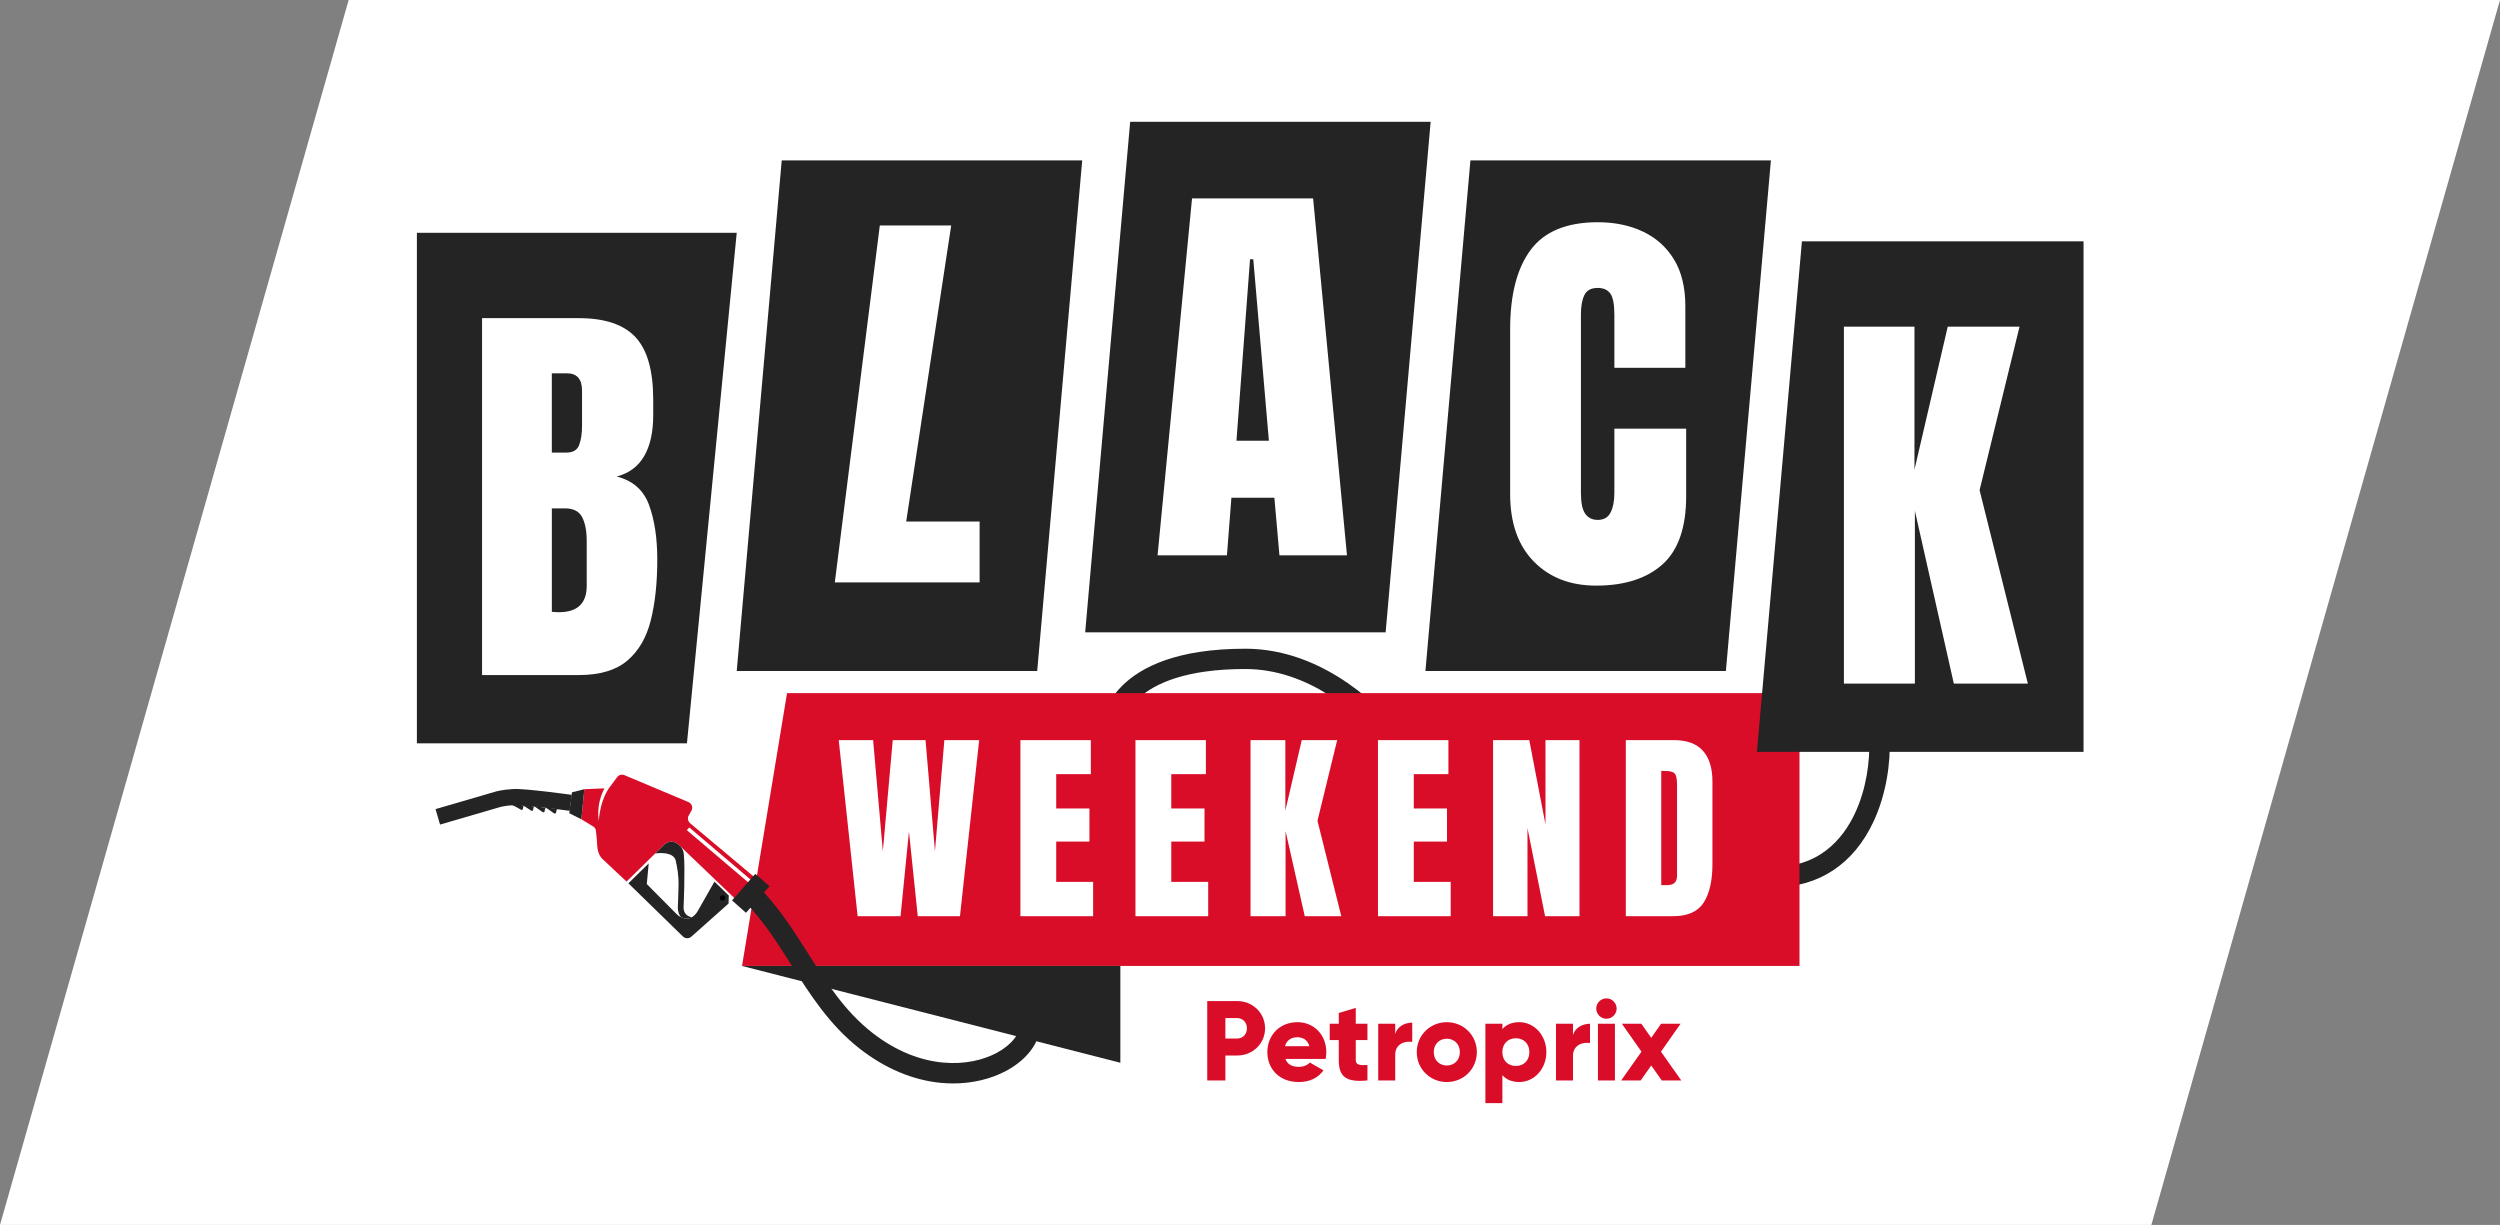
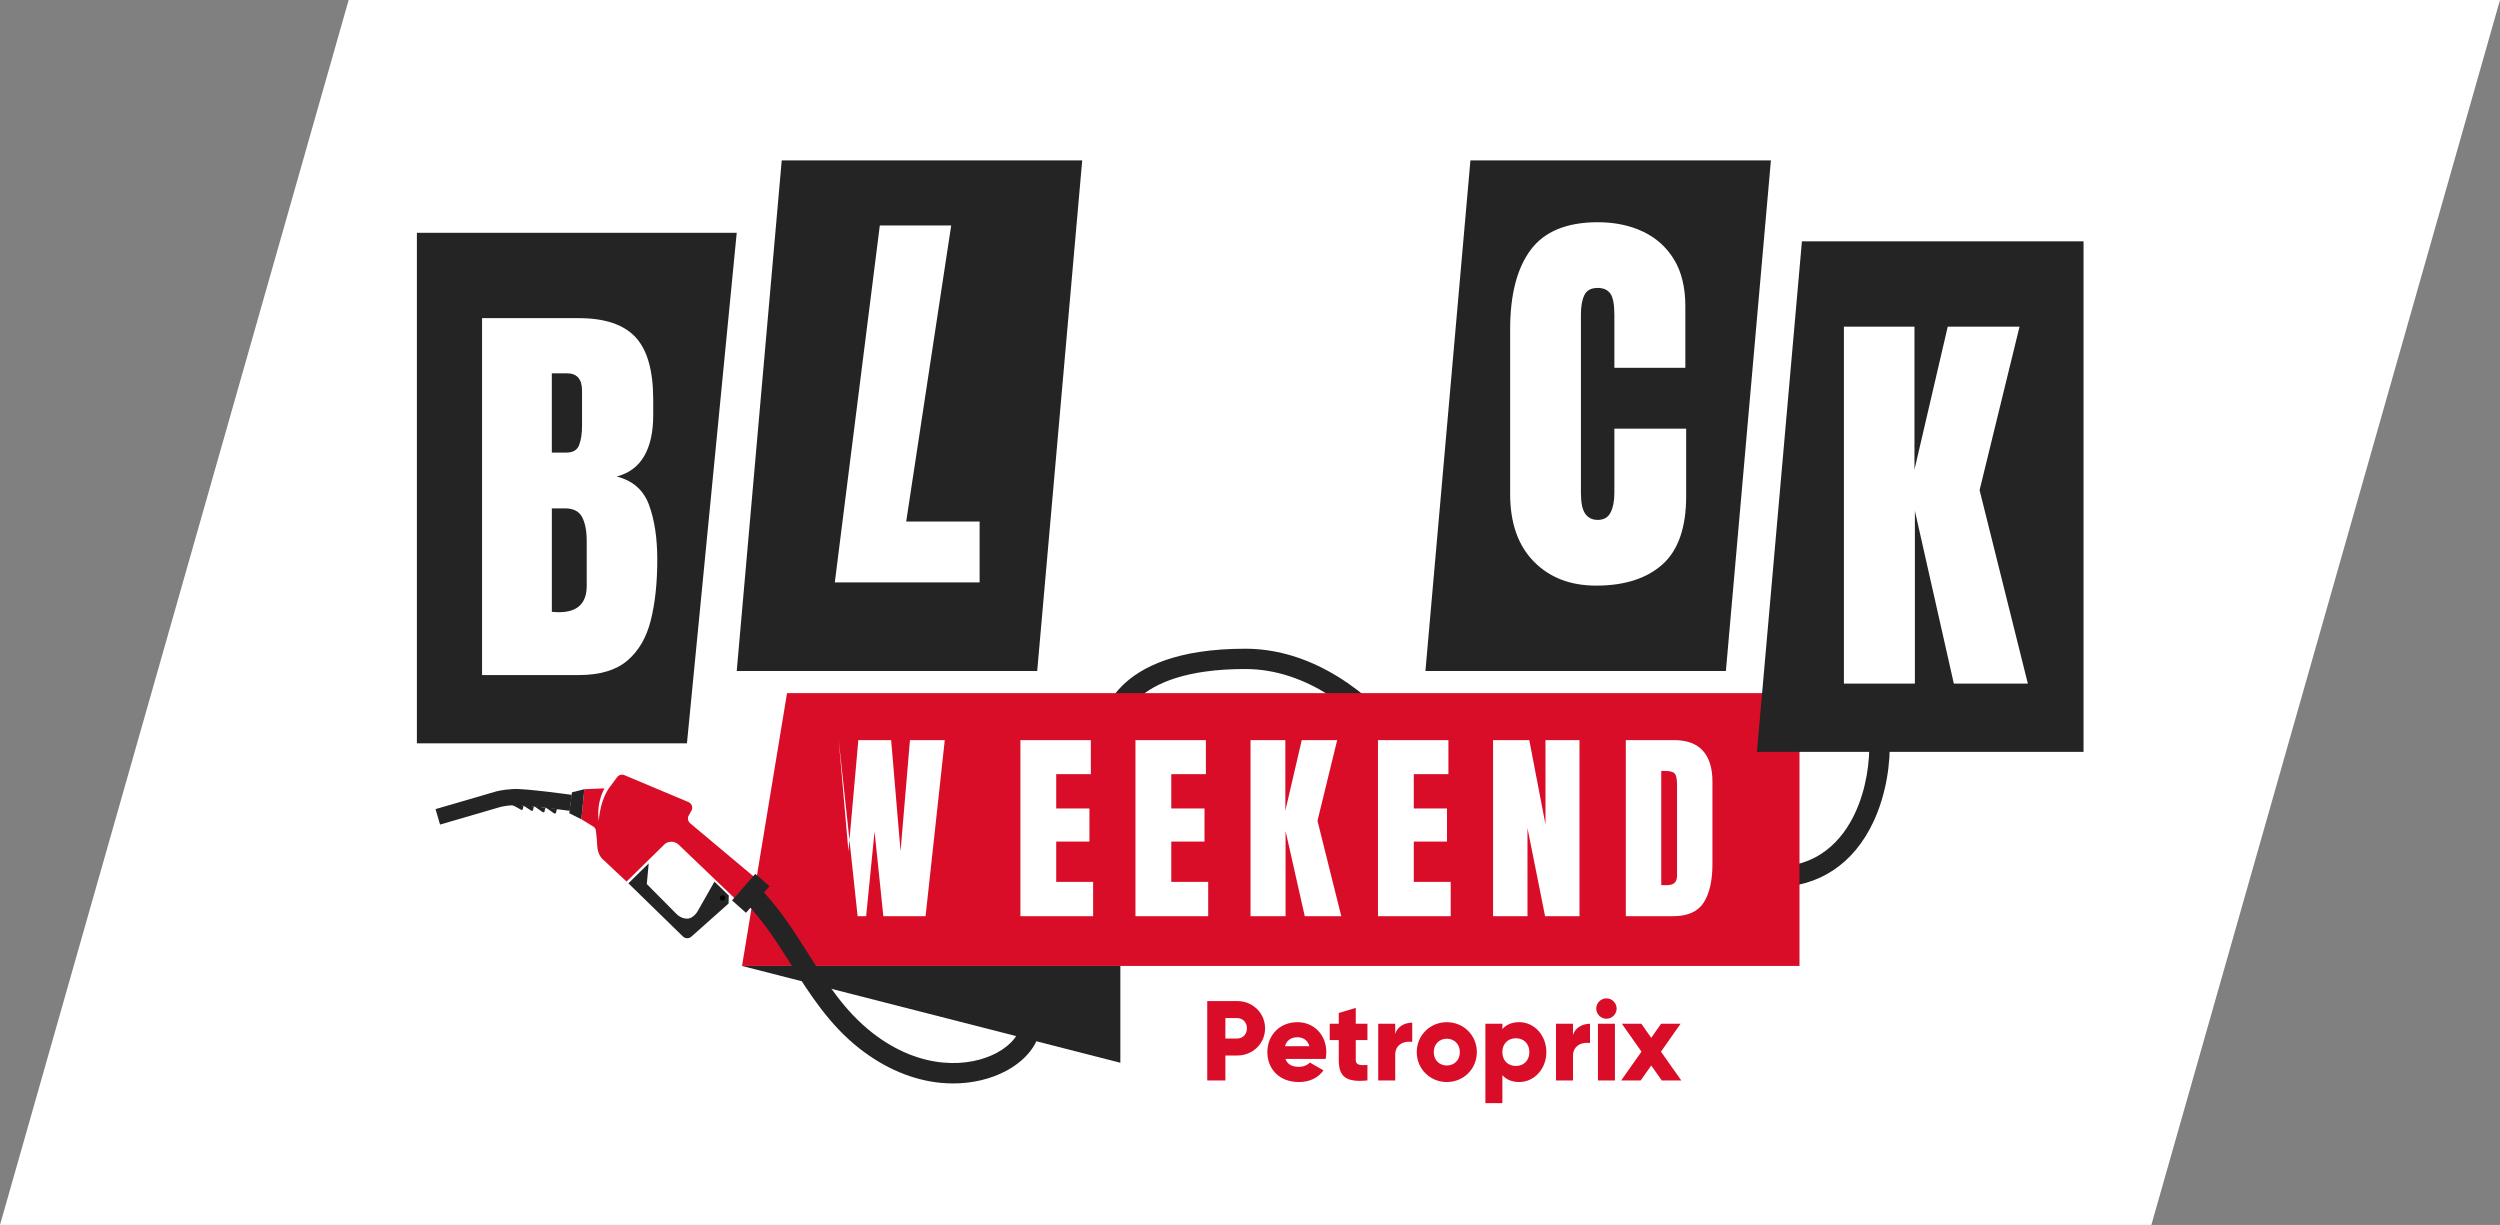
<svg xmlns="http://www.w3.org/2000/svg" id="Capa_2" data-name="Capa 2" viewBox="0 0 1156.13 566.46">
  <rect x="0" y="0" width="1156.13" height="566.46" fill="#808080" stroke="none" />
  <g id="Capa_1-2" data-name="Capa 1">
    <polygon points="994.9 566.46 0 566.46 161.24 0 1156.13 0 994.9 566.46" fill="#fff" stroke-width="0" />
    <g>
      <path d="M820.51,410.3c-.91,0-1.83-.02-2.77-.06-29.55-1.35-53.93-14.54-69.17-25.36-16.46-11.68-25.92-22.96-26.31-23.43l7.22-6.01c.09.11,9.22,10.96,24.76,21.94,14.17,10.02,36.77,22.23,63.94,23.47,22.79,1.03,34.18-12.97,39.73-24.9,10.27-22.11,7.14-50.49.1-58.1l6.89-6.38c10.26,11.09,13.16,43.4,1.53,68.44-9.14,19.68-25.38,30.39-45.91,30.39Z" fill="#242424" stroke-width="0" />
      <path d="M667.07,383.34c-.09-.19-8.98-18.96-24.84-37.43-14.31-16.66-37.45-36.52-66.37-36.52-54.59,0-57.07,26.35-57.08,26.62l-9.37-.66c.1-1.44,3.21-35.35,66.45-35.35,25.78,0,51.25,13.82,73.65,39.97,16.64,19.43,25.7,38.59,26.07,39.39l-8.51,3.98Z" fill="#242424" stroke-width="0" />
      <g>
        <polygon points="826.38 320.53 805.73 320.53 363.97 320.53 343.15 446.71 805.73 446.71 820.09 446.71 832.18 446.71 832.18 422.11 832.18 320.53 826.38 320.53" fill="#da0d29" stroke-width="0" />
        <polygon points="317.68 343.76 192.79 343.76 192.79 107.65 340.7 107.65 317.68 343.76" fill="#242424" stroke-width="0" />
        <polygon points="479.66 310.3 340.7 310.3 361.51 74.18 500.47 74.18 479.66 310.3" fill="#242424" stroke-width="0" />
-         <polygon points="640.79 292.43 501.84 292.43 522.65 56.32 661.61 56.32 640.79 292.43" fill="#242424" stroke-width="0" />
        <polygon points="798.14 310.3 659.19 310.3 680 74.18 818.96 74.18 798.14 310.3" fill="#242424" stroke-width="0" />
        <polygon points="957.73 111.6 839.11 111.6 833.3 111.6 812.49 347.71 839.11 347.71 951.44 347.71 963.54 347.71 963.54 229.65 963.54 111.6 957.73 111.6" fill="#242424" stroke-width="0" />
        <path d="M222.93,312.18v-165.05h44.73c12,0,20.74,2.92,26.21,8.77,5.47,5.85,8.21,15.49,8.21,28.93v7.22c0,7.75-1.39,14.04-4.17,18.85-2.78,4.81-7.02,7.97-12.71,9.47,7.44,1.88,12.43,6.27,14.96,13.18,2.53,6.91,3.8,15.33,3.8,25.27,0,10.69-1,20.04-3,28.04-2,8-5.63,14.22-10.88,18.66-5.25,4.44-12.72,6.66-22.41,6.66h-44.73ZM255.19,209.3h6.75c3.06,0,5.03-1.19,5.91-3.56.87-2.38,1.31-5.22,1.31-8.53v-16.6c0-5.31-2.34-7.97-7.03-7.97h-6.94v36.67ZM258.48,283.11c8.56,0,12.85-4.06,12.85-12.19v-20.63c0-4.69-.7-8.39-2.11-11.11-1.41-2.72-4.05-4.08-7.92-4.08h-6.1v47.83c1.37.13,2.47.19,3.28.19Z" fill="#fff" stroke-width="0" />
        <path d="M386.06,269.32l20.81-165.05h33.01l-20.81,136.92h33.95v28.13h-66.96Z" fill="#fff" stroke-width="0" />
-         <path d="M535.32,256.8l15.94-165.05h55.99l15.66,165.05h-31.23l-2.34-26.63h-19.88l-2.06,26.63h-32.07ZM571.8,203.82h15l-7.22-83.93h-1.5l-6.28,83.93Z" fill="#fff" stroke-width="0" />
        <path d="M738.13,270.82c-11.94,0-21.55-3.72-28.84-11.16-7.28-7.44-10.92-17.85-10.92-31.23v-76.15c0-16,3.17-28.26,9.52-36.76,6.34-8.5,16.68-12.75,30.99-12.75,7.81,0,14.77,1.44,20.87,4.31,6.1,2.88,10.89,7.17,14.39,12.89,3.5,5.72,5.25,12.93,5.25,21.62v28.51h-32.82v-24.38c0-4.94-.63-8.27-1.88-9.99-1.25-1.72-3.19-2.58-5.81-2.58-3.06,0-5.13,1.11-6.19,3.33-1.06,2.22-1.59,5.17-1.59,8.86v82.62c0,4.56.67,7.78,2.02,9.66,1.34,1.88,3.27,2.81,5.77,2.81,2.81,0,4.8-1.16,5.95-3.47,1.16-2.31,1.73-5.31,1.73-9v-29.73h33.2v31.23c0,14.51-3.66,25.02-10.97,31.56-7.31,6.53-17.54,9.8-30.67,9.8Z" fill="#fff" stroke-width="0" />
        <path d="M852.72,316.13v-165.05h32.63v66.11l15.38-66.11h33.2l-18.47,75.59,22.32,89.46h-34.23l-18.01-79.9v79.9h-32.82Z" fill="#fff" stroke-width="0" />
        <polygon points="343.15 446.71 518.11 491.48 518.11 446.71 343.15 446.71" fill="#242424" stroke-width="0" />
        <g>
          <path d="M585.04,475.54c0,6.97-5.61,12.58-12.85,12.58h-5.51v11.53h-8.39v-36.7h13.89c7.24,0,12.85,5.61,12.85,12.58ZM576.65,475.54c0-2.67-1.89-4.72-4.46-4.72h-5.51v9.44h5.51c2.57,0,4.46-2.04,4.46-4.72Z" fill="#da0d29" stroke-width="0" />
          <path d="M600.72,493.36c2.15,0,3.98-.84,5.03-1.99l6.29,3.62c-2.57,3.57-6.45,5.4-11.43,5.4-8.97,0-14.52-6.03-14.52-13.84s5.66-13.84,13.95-13.84c7.65,0,13.32,5.93,13.32,13.84,0,1.1-.11,2.15-.32,3.15h-18.61c1,2.73,3.41,3.67,6.29,3.67ZM605.54,483.82c-.84-3.04-3.2-4.14-5.56-4.14-2.99,0-4.98,1.47-5.72,4.14h11.27Z" fill="#da0d29" stroke-width="0" />
          <path d="M626.98,480.99v9.28c0,2.25,1.94,2.46,5.4,2.25v7.13c-10.28,1.05-13.26-2.05-13.26-9.39v-9.28h-4.19v-7.55h4.19v-4.98l7.86-2.36v7.34h5.4v7.55h-5.4Z" fill="#da0d29" stroke-width="0" />
          <path d="M653.09,472.92v8.91c-3.25-.52-7.87.79-7.87,5.98v11.85h-7.86v-26.22h7.86v4.67c1.05-3.51,4.56-5.19,7.87-5.19Z" fill="#da0d29" stroke-width="0" />
          <path d="M655.18,486.55c0-7.81,6.19-13.84,13.9-13.84s13.89,6.03,13.89,13.84-6.19,13.84-13.89,13.84-13.9-6.03-13.9-13.84ZM675.11,486.55c0-3.72-2.62-6.19-6.03-6.19s-6.03,2.46-6.03,6.19,2.62,6.19,6.03,6.19,6.03-2.46,6.03-6.19Z" fill="#da0d29" stroke-width="0" />
          <path d="M715.12,486.55c0,7.81-5.66,13.84-12.53,13.84-3.51,0-6.08-1.21-7.81-3.2v12.95h-7.86v-36.7h7.86v2.46c1.73-1.99,4.3-3.2,7.81-3.2,6.87,0,12.53,6.03,12.53,13.84ZM707.25,486.55c0-3.93-2.62-6.4-6.24-6.4s-6.24,2.46-6.24,6.4,2.62,6.4,6.24,6.4,6.24-2.46,6.24-6.4Z" fill="#da0d29" stroke-width="0" />
          <path d="M735.3,473.44v8.91c-3.25-.52-7.87.79-7.87,5.98v11.33h-7.86v-26.22h7.86v5.19c1.05-3.51,4.56-5.19,7.87-5.19Z" fill="#da0d29" stroke-width="0" />
          <path d="M738.18,466.41c0-2.57,2.15-4.72,4.72-4.72s4.72,2.15,4.72,4.72-2.15,4.72-4.72,4.72-4.72-2.15-4.72-4.72ZM738.97,473.44h7.86v26.22h-7.86v-26.22Z" fill="#da0d29" stroke-width="0" />
          <path d="M768.49,499.66l-4.88-6.92-4.88,6.92h-9.02l9.39-13.32-9.07-12.9h9.02l4.56,6.5,4.56-6.5h9.02l-9.07,12.9,9.39,13.32h-9.02Z" fill="#da0d29" stroke-width="0" />
        </g>
        <g>
-           <path d="M396.61,423.7l-8.74-81.42h15.91l4.49,51.4,4.58-51.4h15.17l4.35,51.4,4.35-51.4h16.1l-8.88,81.42h-19.52l-4.07-39.18-3.89,39.18h-19.85Z" fill="#fff" stroke-width="0" />
+           <path d="M396.61,423.7l-8.74-81.42l4.49,51.4,4.58-51.4h15.17l4.35,51.4,4.35-51.4h16.1l-8.88,81.42h-19.52l-4.07-39.18-3.89,39.18h-19.85Z" fill="#fff" stroke-width="0" />
          <path d="M471.89,423.7v-81.42h32.57v15.73h-16.01v15.87h15.36v15.31h-15.36v18.64h17.07v15.87h-33.63Z" fill="#fff" stroke-width="0" />
          <path d="M525.1,423.7v-81.42h32.57v15.73h-16.01v15.87h15.36v15.31h-15.36v18.64h17.07v15.87h-33.63Z" fill="#fff" stroke-width="0" />
          <path d="M578.31,423.7v-81.42h16.1v32.61l7.59-32.61h16.38l-9.11,37.29,11.01,44.13h-16.89l-8.88-39.41v39.41h-16.19Z" fill="#fff" stroke-width="0" />
          <path d="M637.25,423.7v-81.42h32.57v15.73h-16.01v15.87h15.36v15.31h-15.36v18.64h17.07v15.87h-33.63Z" fill="#fff" stroke-width="0" />
          <path d="M690.47,423.7v-81.42h16.75l7.49,39v-39h15.73v81.42h-15.91l-8.14-40.71v40.71h-15.91Z" fill="#fff" stroke-width="0" />
          <path d="M751.86,423.7v-81.42h22.39c5.86,0,10.27,1.63,13.23,4.88,2.96,3.25,4.44,8.01,4.44,14.27v38.12c0,7.71-1.35,13.66-4.05,17.86-2.7,4.19-7.43,6.29-14.18,6.29h-21.84ZM768.24,409.32h2.82c2.99,0,4.49-1.45,4.49-4.35v-42.01c0-2.71-.36-4.46-1.09-5.25-.73-.79-2.2-1.18-4.42-1.18h-1.8v52.78Z" fill="#fff" stroke-width="0" />
        </g>
      </g>
      <g>
        <path d="M440.75,501.04c-1.91,0-3.84-.09-5.77-.28-12.86-1.25-25.78-6.7-37.36-15.76-14.05-10.98-23.02-25.13-31.7-38.81-6.83-10.78-13.29-20.95-22.05-29.75l6.66-6.63c9.49,9.53,16.52,20.62,23.32,31.35,8.63,13.61,16.78,26.46,29.55,36.44,22.57,17.64,45.15,16.01,57.63,9.25,6.81-3.69,10.97-9,10.58-13.54l9.36-.8c.72,8.39-5.21,17.04-15.46,22.6-7.17,3.88-15.79,5.93-24.75,5.93Z" fill="#242424" stroke-width="0" />
        <g>
          <path d="M319.17,380.72s-.05-.04-.07-.06l-.02-.02h0c-.89-.79-1.22-2.08-.74-3.23.09-.22.21-.41.34-.59h0s.92-1.64.92-1.64c.12-.17.22-.35.3-.55.61-1.45-.07-3.11-1.52-3.72l-29.61-12.44c-1.29-.54-2.75-.06-3.48,1.07h0s-2.32,3.13-2.99,4.03c-.06.08-.11.14-.17.21-.84,1.05-4.54,6.17-5.22,15.86,0,0-1.45-7.45,2.65-15.07l-9.35.39-1.36,13.92s4.48,2.73,5.51,3.34c1.03.62,1.16,1.63,1.16,1.63,0,0,.45,2.69.66,7.19.21,4.5,2.57,6.33,2.57,6.33l11,10.31,17.59-17.26c1.34-1.2,3.3-1.49,5.06-.75.49.21.93.49,1.31.82l25.95,24.85,9.29-9.65-29.79-24.98Z" fill="#da0d29" stroke-width="0" />
          <path d="M336.93,417.82l.1-3.69-6.63-6.42-7.92,13.94s-1.97,3.22-4.7,3.18c-2.73-.04-4.37-1.53-5.6-2.82-1.24-1.28-13.07-13.18-13.07-13.18l.89-9.56-9.4,9.22,25.16,24.53s.04.04.07.07h0c.25.24.54.44.88.59,1.1.46,2.34.18,3.13-.63l17.12-15.24Z" fill="#242424" stroke-width="0" />
-           <path d="M312.4,389.68c-1.75-.74-3.71-.44-5.06.75l-4.34,4.26c.53-.13,8.59-1.16,9.52,3.43.65,3.25,1.38,6.41,1.27,11.6-.06,2.6-.14,4.99-.2,6.73-.06,1.61-.11,2.66-.12,2.8-.02.28-.09,1.37.31,2.72.19.68.54,1.43,1.07,2.15.81.41,1.77.69,2.92.7.79.01,1.52-.25,2.16-.64-.48-.09-.89-.22-1.24-.36-1.49-.64-2.05-1.64-2.36-2.61-.14-.48-.2-.94-.21-1.27,0-.16,0-.29,0-.38,0-.04,0-.07,0-.09h0s0-.08,0-.08c0,0,.21-4.38.32-9.62.11-5.25.14-11.33-.23-14.92-.11-1.11-.49-2.09-1.09-2.86-.06-.08-.09-.17-.11-.26l-1.31-1.25c-.38-.33-.82-.61-1.31-.82Z" fill="#242424" stroke-width="0" />
          <path d="M333.66,416.38c-.63-.27-.93-.99-.66-1.62.27-.63.99-.93,1.63-.66.63.26.93.99.66,1.63-.27.63-.99.93-1.63.66h0Z" fill="#000" stroke-width="0" />
          <path d="M201.4,374.18l27.56-8.04c.44-.13,3.32-.98,8.37-1.25h0c.88-.05,1.84-.02,2.99.03h0c1.14.06,2.43.15,3.81.27h0c2.77.24,5.94.59,8.95.94h0c6.01.71,11.35,1.45,11.37,1.45h0l-1.03,7.4s-1.01-.14-2.64-.36h0c-1.64-.22-3.9-.51-6.39-.81h0c-4.97-.61-10.91-1.26-14.44-1.44h0c-.99-.05-1.81-.06-2.2-.04h0c-4.25.23-6.52.91-6.57.93h0s-.02,0-.02,0l-27.66,8.06-2.09-7.17h0Z" fill="#242424" stroke-width="0" />
          <polygon points="344.97 422.13 338.52 416.39 349.27 404.13 355.87 409.84 344.97 422.13" fill="#242424" stroke-width="0" />
          <path d="M257.74,374.24s-.31.14-.41.62c-.1.48-.06,1.95-1.3,1.14-1.25-.81-3.2-2.37-3.6-2.42l.54-.21,4.77.87Z" fill="#242424" stroke-width="0" />
          <path d="M252.42,373.65s-.31.14-.41.62c-.1.48-.06,1.95-1.3,1.14-1.25-.81-3.2-2.37-3.6-2.42l.54-.21,4.77.87Z" fill="#242424" stroke-width="0" />
          <path d="M247.12,372.99s-.31.14-.41.62c-.1.48-.06,1.95-1.3,1.14-1.25-.81-3.22-2.21-3.62-2.25l.56-.38,4.77.87Z" fill="#242424" stroke-width="0" />
          <path d="M242.38,372.55s-.31.14-.41.62c-.1.48-.06,1.95-1.3,1.14-1.25-.81-3.37-1.86-3.76-1.91l.7-.72,4.77.87Z" fill="#242424" stroke-width="0" />
          <polygon points="270.21 364.98 264.5 366.4 263.24 376.06 268.85 378.9 270.21 364.98" fill="#242424" stroke-width="0" />
-           <polygon points="317.63 383.91 345.89 407.95 347.02 406.7 318.76 382.66 317.63 383.91" fill="#fff" stroke-width="0" />
        </g>
      </g>
    </g>
  </g>
</svg>